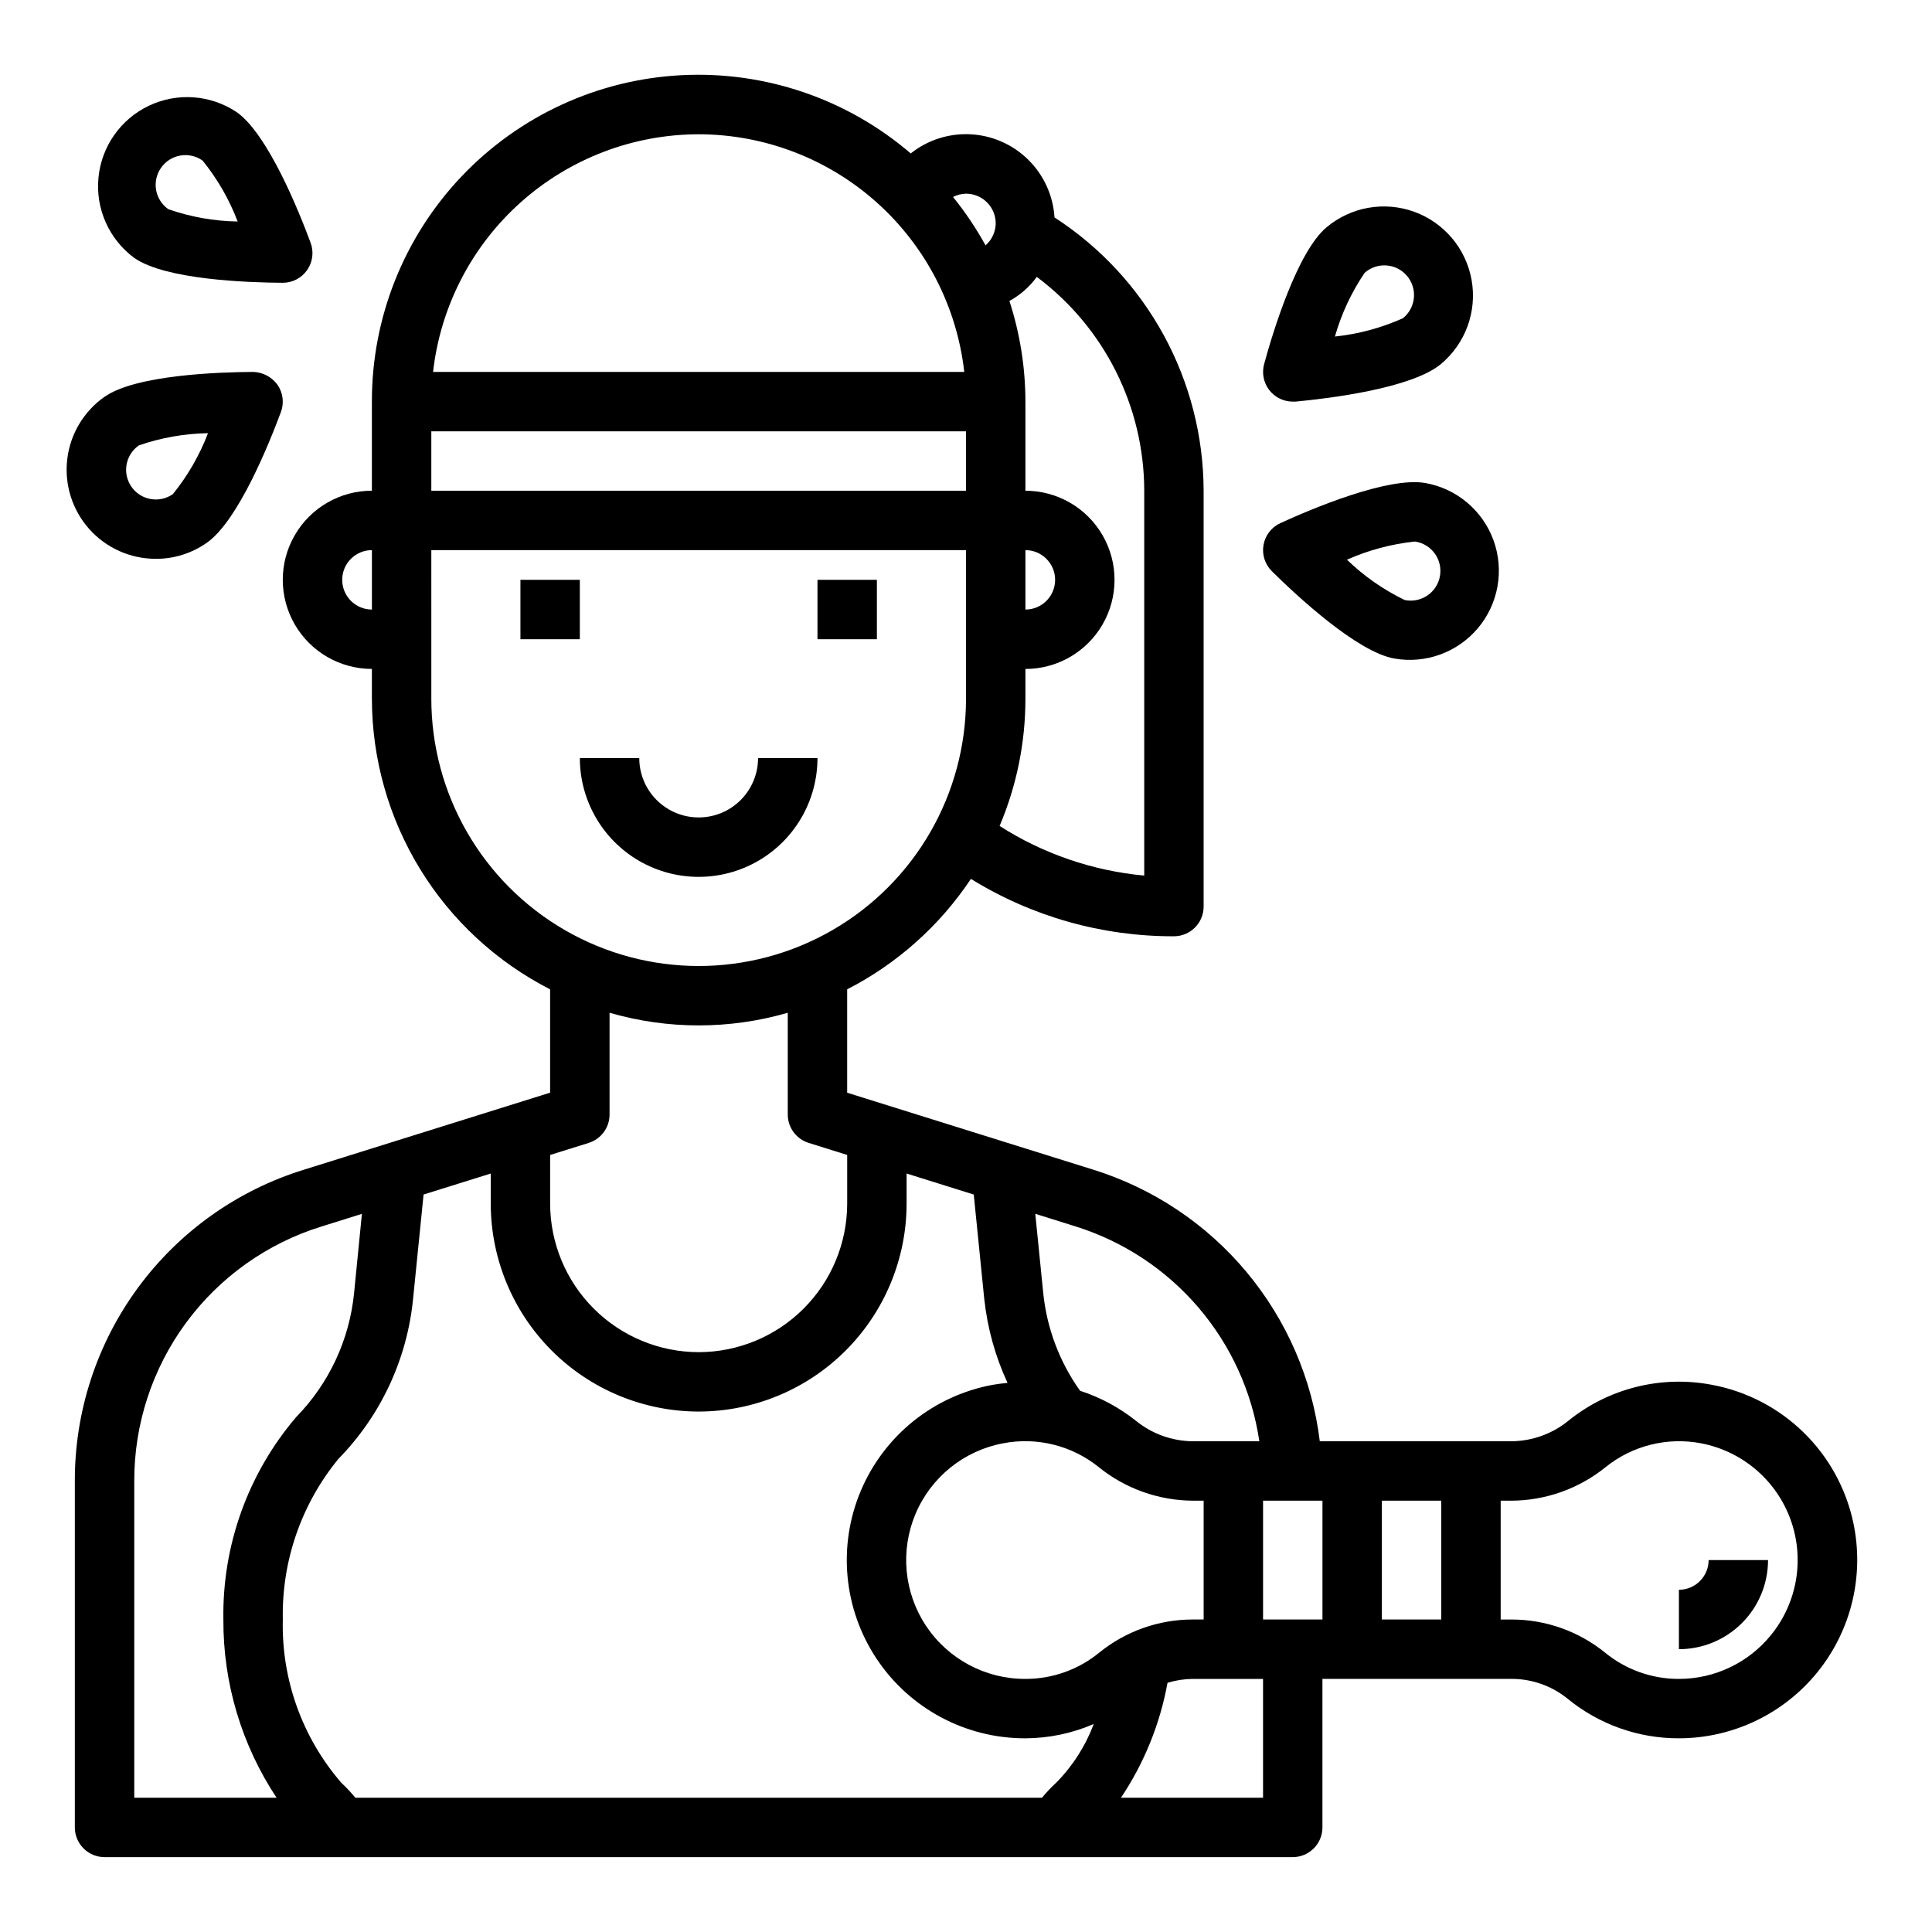
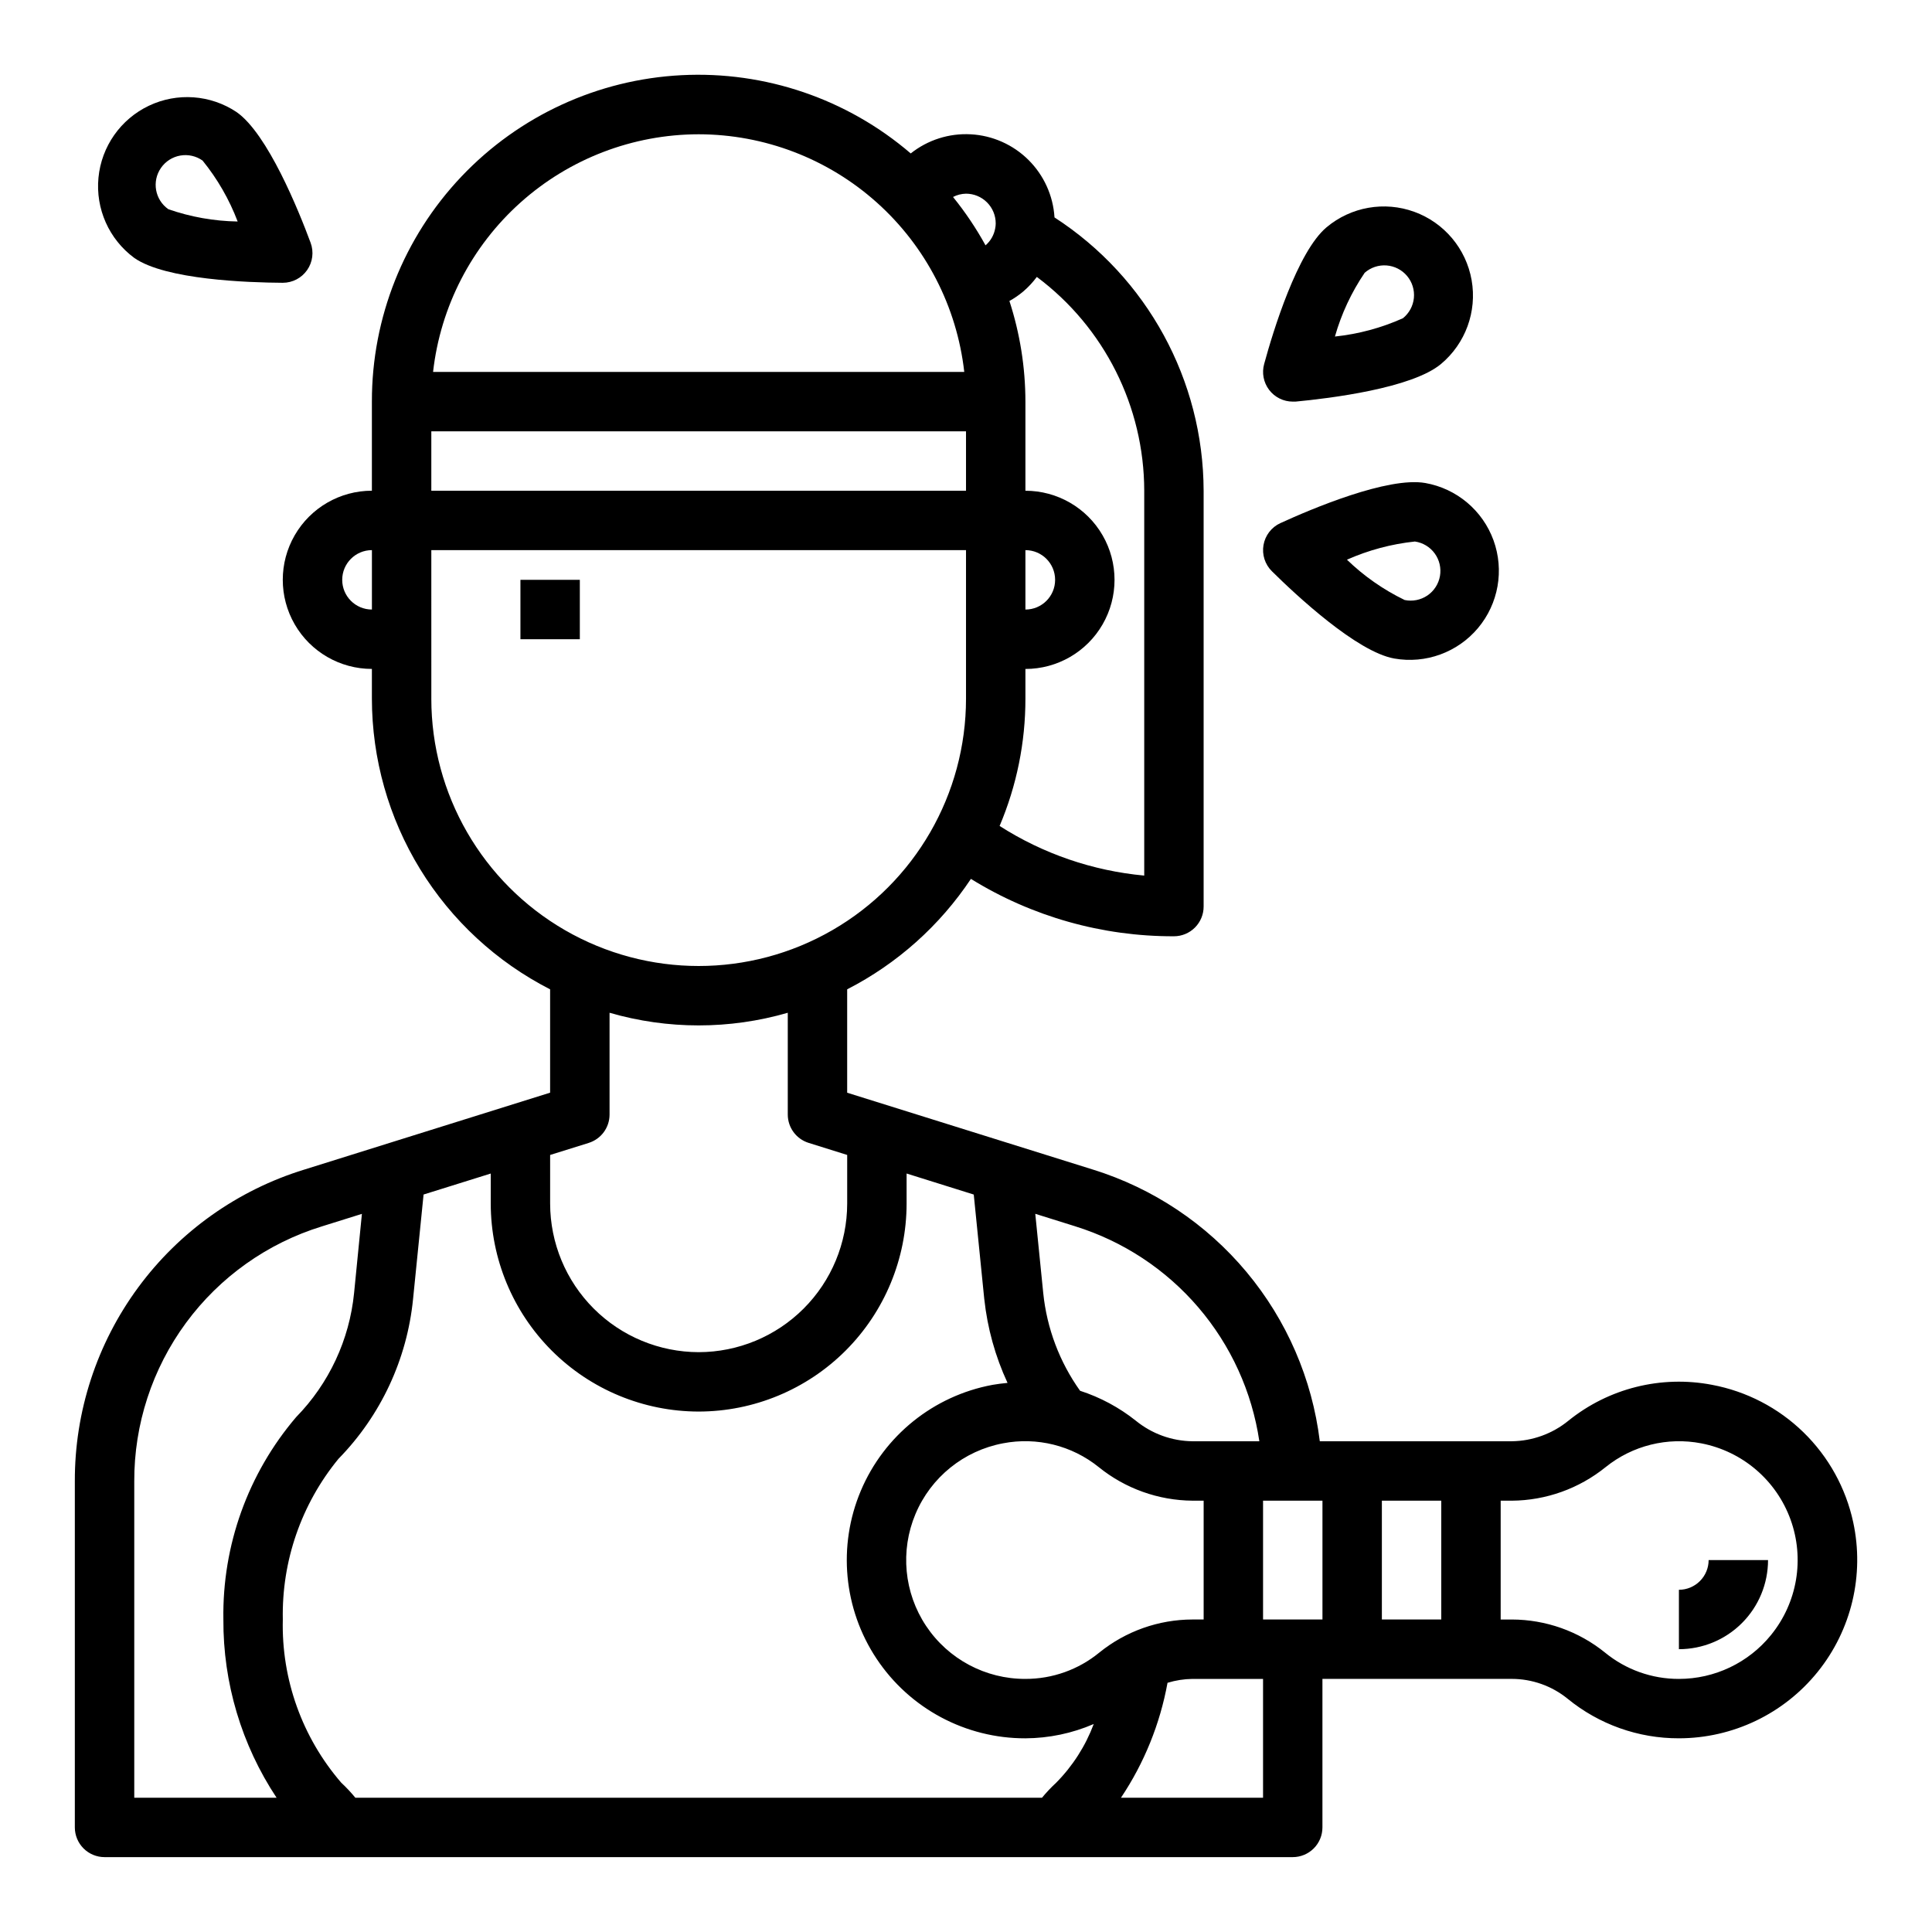
<svg xmlns="http://www.w3.org/2000/svg" fill="#000000" width="800px" height="800px" version="1.1" viewBox="144 144 512 512">
  <g>
    <path d="m281.92 297.66h15.742v15.742h-15.742z" />
-     <path d="m360.64 297.66h15.742v15.742h-15.742z" />
-     <path d="m360.64 344.89h-15.742c0 5.625-3 10.82-7.871 13.633-4.871 2.812-10.875 2.812-15.746 0s-7.871-8.008-7.871-13.633h-15.742c0 11.25 6 21.645 15.742 27.27s21.746 5.625 31.488 0c9.742-5.625 15.742-16.02 15.742-27.27z" />
    <path d="m486.59 250.43h0.738c9.02-0.852 30.859-3.519 38.574-9.988 6.469-5.422 9.555-13.883 8.094-22.199-1.461-8.312-7.25-15.215-15.18-18.105-7.93-2.891-16.797-1.328-23.266 4.094-7.715 6.473-14.168 27.504-16.531 36.211-0.664 2.367-0.18 4.91 1.309 6.871 1.484 1.961 3.801 3.113 6.262 3.117zm19.066-34.141c1.59-1.402 3.68-2.102 5.793-1.945 2.117 0.16 4.074 1.164 5.441 2.789 1.363 1.621 2.012 3.727 1.805 5.836-0.207 2.109-1.262 4.047-2.914 5.371-5.711 2.559-11.789 4.191-18.012 4.844 1.711-6.016 4.371-11.719 7.887-16.895z" />
    <path d="m521.7 272c-9.91-1.715-30.148 6.856-38.391 10.637v-0.004c-2.348 1.082-4.016 3.246-4.465 5.789-0.449 2.547 0.383 5.148 2.223 6.965 6.445 6.375 22.523 21.379 32.434 23.129h-0.004c8.309 1.465 16.77-1.613 22.195-8.078 5.422-6.461 6.984-15.328 4.102-23.258-2.887-7.93-9.785-13.715-18.094-15.18zm-5.457 31.008h0.004c-5.633-2.727-10.793-6.332-15.289-10.684 5.711-2.535 11.789-4.16 18.004-4.816 2.109 0.301 4.008 1.445 5.258 3.168 1.254 1.727 1.75 3.883 1.383 5.984-0.367 2.098-1.57 3.957-3.332 5.156-1.766 1.195-3.938 1.625-6.023 1.191z" />
    <path d="m179.58 212.35c8.266 5.805 30.242 6.535 39.312 6.59h0.047c2.578 0 4.988-1.262 6.461-3.379 1.469-2.113 1.812-4.816 0.914-7.231-3.148-8.5-11.383-28.891-19.625-34.637-6.906-4.602-15.727-5.238-23.223-1.676-7.5 3.566-12.578 10.805-13.371 19.066-0.797 8.262 2.805 16.34 9.484 21.266zm7.086-23.859c1.195-1.727 3.035-2.902 5.106-3.266 2.07-0.363 4.199 0.113 5.914 1.328 3.941 4.852 7.078 10.305 9.297 16.148-6.254-0.102-12.449-1.199-18.359-3.254-3.566-2.484-4.441-7.391-1.957-10.957z" />
-     <path d="m185.31 292.1c4.836 0.008 9.555-1.484 13.508-4.269 8.242-5.769 16.477-26.16 19.625-34.637 0.902-2.422 0.555-5.137-0.93-7.258-1.52-2.074-3.922-3.32-6.492-3.375-9.07 0.055-31.047 0.789-39.289 6.582h-0.023c-5.519 3.871-9.121 9.914-9.898 16.613-0.777 6.695 1.348 13.406 5.832 18.438 4.488 5.031 10.91 7.906 17.652 7.898zm-4.559-30.047c5.91-2.055 12.109-3.152 18.367-3.254-2.227 5.844-5.367 11.293-9.305 16.148-3.562 2.492-8.473 1.629-10.965-1.93-2.496-3.562-1.633-8.473 1.926-10.965z" />
    <path d="m635.12 547.41c-1.957-9.082-6.551-17.383-13.211-23.863-6.656-6.477-15.082-10.844-24.215-12.555-13.453-2.578-27.363 0.895-38.027 9.496-4.246 3.469-9.539 5.394-15.02 5.461h-50.887c-2.016-16.512-8.762-32.09-19.422-44.859-10.66-12.77-24.781-22.191-40.664-27.129l-65.164-20.379v-27.395c13.25-6.797 24.539-16.875 32.793-29.27 16.16 9.996 34.797 15.262 53.797 15.207 2.09 0 4.09-0.828 5.566-2.305 1.477-1.477 2.309-3.477 2.309-5.566v-110.21c-0.078-29.27-14.945-56.52-39.52-72.422-0.355-5.75-2.809-11.172-6.894-15.23-4.09-4.062-9.523-6.481-15.273-6.797-5.754-0.32-11.422 1.484-15.934 5.07-16.84-14.453-38.59-21.875-60.754-20.738-22.16 1.141-43.035 10.754-58.309 26.855-15.27 16.098-23.77 37.453-23.734 59.645v23.617c-8.438 0-16.234 4.5-20.453 11.809-4.219 7.305-4.219 16.309 0 23.613 4.219 7.309 12.016 11.809 20.453 11.809v7.871c0.016 15.945 4.438 31.578 12.77 45.168 8.336 13.594 20.262 24.621 34.461 31.871v27.387l-65.156 20.387c-17.652 5.43-33.094 16.395-44.039 31.27s-16.82 32.879-16.758 51.348v91.711c0 2.086 0.832 4.09 2.309 5.566 1.477 1.473 3.477 2.305 5.566 2.305h314.88c2.09 0 4.09-0.832 5.566-2.305 1.477-1.477 2.305-3.481 2.305-5.566v-39.363h50.195c5.371 0.008 10.578 1.855 14.75 5.234 8.324 6.824 18.758 10.539 29.52 10.512 14.289-0.012 27.805-6.477 36.773-17.598 8.973-11.121 12.434-25.699 9.422-39.664zm-214.98 73.004h-181.97c-1.156-1.41-2.402-2.738-3.738-3.981-10.355-11.992-15.875-27.41-15.484-43.25-0.316-15.496 4.91-30.594 14.746-42.574 11.215-11.461 18.188-26.406 19.773-42.367l2.785-27.68 17.801-5.562v7.977c0.016 14.609 5.828 28.613 16.156 38.945 10.332 10.328 24.336 16.141 38.945 16.156 14.609-0.016 28.617-5.828 38.949-16.156 10.328-10.332 16.141-24.336 16.156-38.945v-7.984l17.797 5.574 2.785 27.688 0.004-0.004c0.824 7.699 2.906 15.211 6.164 22.23-1.34 0.133-2.684 0.285-4.039 0.527v0.004c-15.582 2.91-28.668 13.441-34.836 28.043-6.172 14.605-4.602 31.328 4.172 44.531 8.777 13.203 23.59 21.121 39.441 21.086 6.231-0.031 12.387-1.32 18.105-3.789-2.184 5.828-5.574 11.125-9.949 15.551-1.344 1.242-2.598 2.57-3.762 3.981zm15.191-38.469c-5.519 4.531-12.445 7-19.586 6.981-10.566 0.039-20.449-5.227-26.312-14.02-5.863-8.793-6.922-19.941-2.82-29.684 4.098-9.742 12.812-16.773 23.199-18.73 8.965-1.73 18.242 0.57 25.355 6.301 7.039 5.695 15.805 8.832 24.859 8.902h2.953v31.488h-2.961c-8.988 0.016-17.699 3.109-24.688 8.762zm43.391-40.25h15.742v31.488h-15.742zm31.488 0h15.742v31.488h-15.742zm-32.473-15.742h-17.711v-0.004c-5.481-0.062-10.773-1.984-15.02-5.445-4.41-3.512-9.414-6.199-14.777-7.934-5.445-7.641-8.809-16.566-9.762-25.902l-2.109-20.996 10.613 3.32v0.004c12.664 3.945 23.957 11.383 32.582 21.457 8.629 10.074 14.238 22.379 16.184 35.496zm-77.734-267.65v15.742l-141.7 0.004v-15.746zm15.742 31.488c4.348 0 7.871 3.527 7.871 7.875 0 4.348-3.523 7.871-7.871 7.871zm31.488-15.742v101.99c-13.645-1.262-26.785-5.769-38.328-13.152 4.523-10.672 6.852-22.145 6.84-33.734v-7.871c8.438 0 16.234-4.5 20.453-11.809 4.219-7.305 4.219-16.309 0-23.613-4.219-7.309-12.016-11.809-20.453-11.809v-23.617c-0.008-9.059-1.441-18.059-4.242-26.672 1.309-0.719 2.543-1.566 3.684-2.531 1.336-1.145 2.535-2.434 3.582-3.844 17.883 13.352 28.43 34.348 28.465 56.664zm-39.359-70.848c0 0.438-0.047 0.875-0.133 1.305-0.309 1.754-1.215 3.352-2.566 4.512-2.484-4.519-5.367-8.809-8.613-12.816 1.062-0.555 2.242-0.852 3.441-0.875 2.086 0 4.09 0.832 5.566 2.309 1.477 1.477 2.305 3.477 2.305 5.566zm-78.723-23.617c17.418 0.023 34.219 6.457 47.199 18.07 12.98 11.613 21.23 27.598 23.188 44.906h-140.77c1.953-17.309 10.207-33.293 23.188-44.906 12.98-11.613 29.781-18.047 47.195-18.07zm-94.461 118.08c0-4.348 3.523-7.875 7.871-7.875v15.746c-4.348 0-7.871-3.523-7.871-7.871zm23.617 31.488-0.004-39.363h141.7v39.359c0 25.312-13.504 48.703-35.426 61.359s-48.926 12.656-70.848 0c-21.922-12.656-35.426-36.047-35.426-61.359zm41.723 117.73-0.004-0.004c3.281-1.031 5.516-4.074 5.512-7.516v-26.969c15.426 4.469 31.805 4.469 47.23 0v26.969c0 3.438 2.231 6.477 5.512 7.508l10.234 3.203v12.906c-0.016 10.434-4.164 20.438-11.543 27.816-7.379 7.379-17.383 11.531-27.82 11.543-10.43-0.02-20.434-4.172-27.809-11.551-7.379-7.375-11.531-17.379-11.551-27.809v-12.902zm-120.45 89.699c-0.055-15.109 4.754-29.836 13.711-42.008 8.957-12.168 21.59-21.133 36.031-25.574l10.586-3.312-2.074 20.984c-1.234 12.387-6.648 23.98-15.352 32.875-12.746 14.934-19.605 34.008-19.285 53.641-0.09 16.793 4.816 33.234 14.098 47.23h-37.715zm299.14 83.836h-37.652c6.156-9.199 10.355-19.566 12.336-30.457 2.144-0.656 4.371-1.004 6.613-1.031h18.703zm134.61-43.113c-5.965 7.356-14.934 11.629-24.406 11.625-7.144 0.02-14.07-2.453-19.594-6.988-6.984-5.648-15.691-8.738-24.676-8.754h-2.961v-31.488h2.953c9.055-0.066 17.816-3.203 24.859-8.895 7.109-5.731 16.387-8.035 25.355-6.301 10.879 2.098 19.855 9.754 23.641 20.164 3.785 10.41 1.82 22.043-5.172 30.637z" />
    <path d="m588.93 565.31v15.742c6.266 0 12.273-2.488 16.699-6.918 4.43-4.426 6.918-10.434 6.918-16.699h-15.742c0 2.09-0.832 4.09-2.309 5.566-1.477 1.477-3.477 2.309-5.566 2.309z" />
  </g>
</svg>